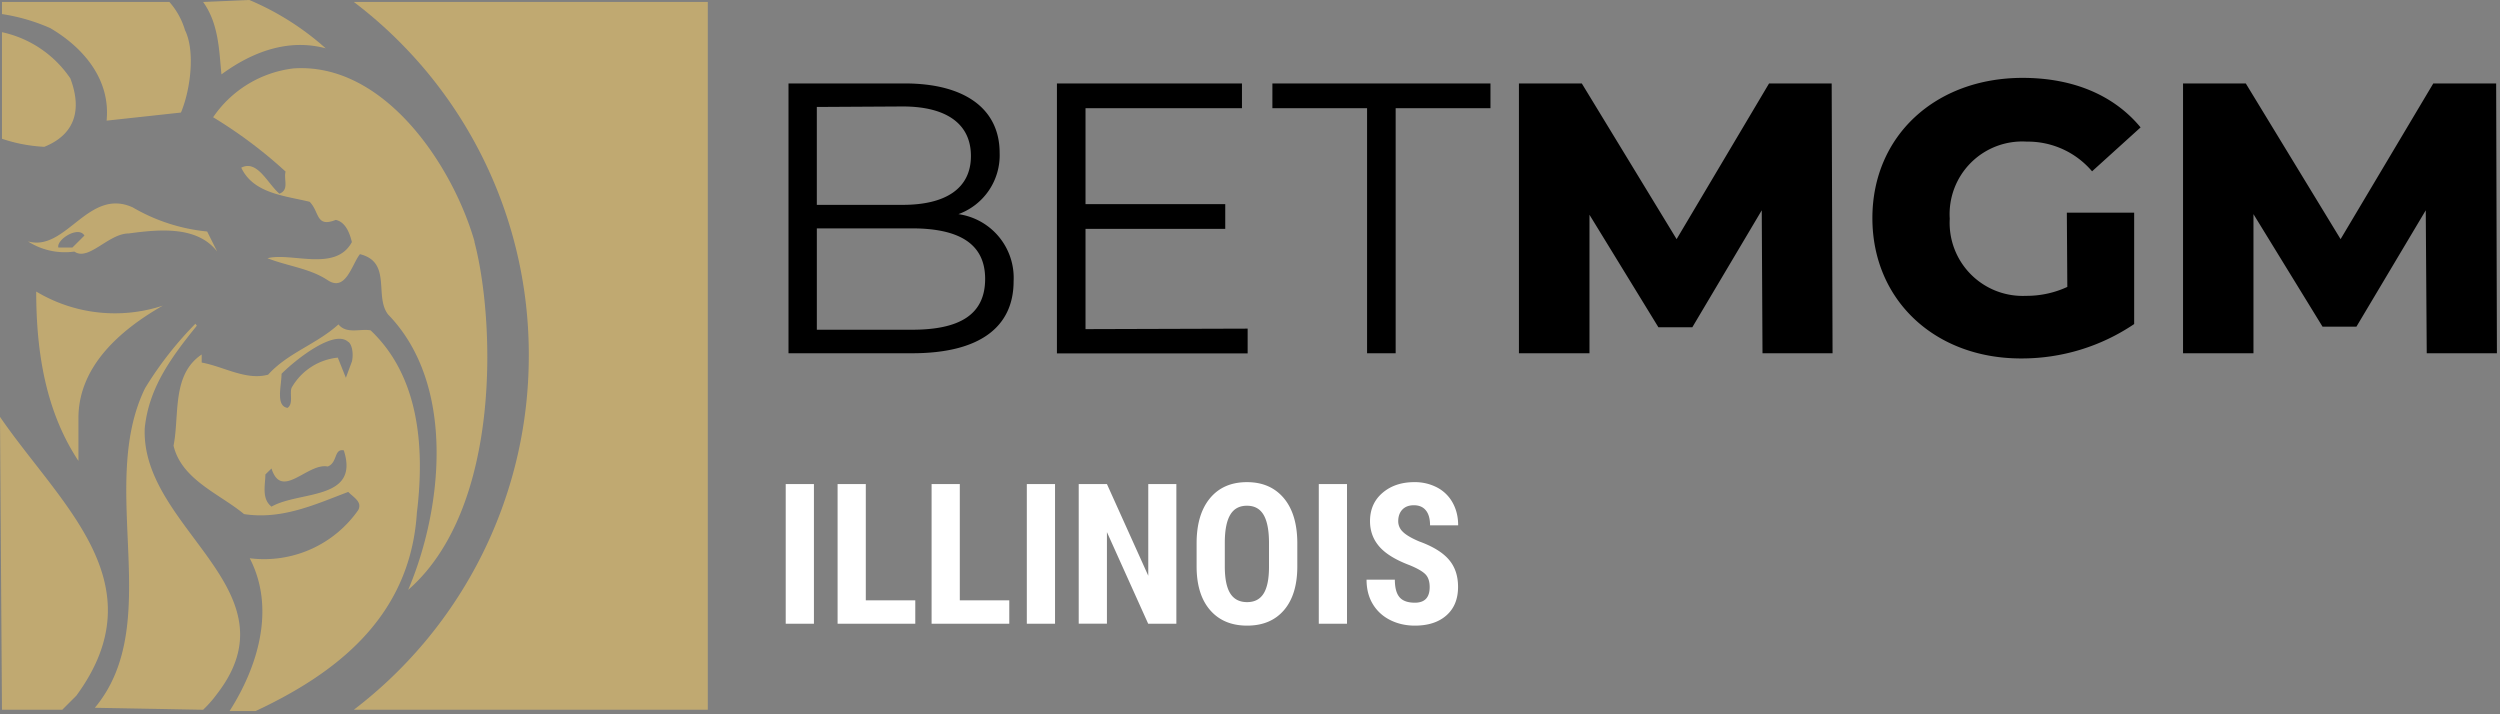
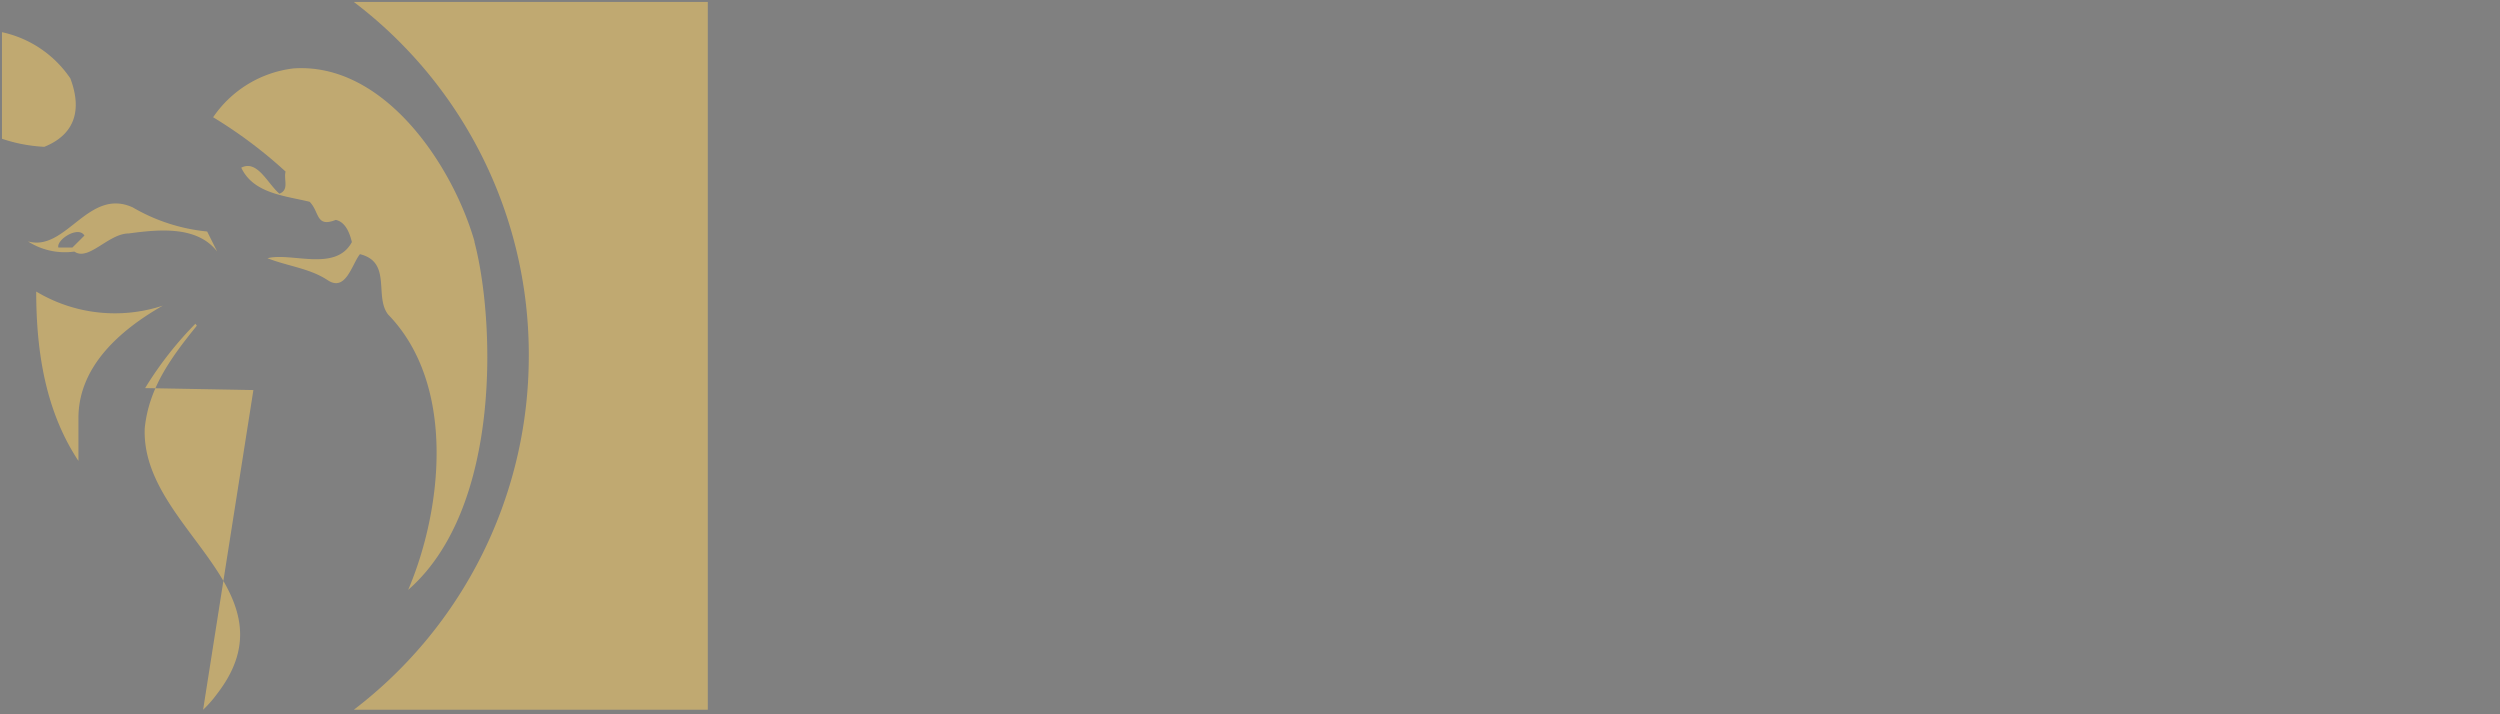
<svg xmlns="http://www.w3.org/2000/svg" width="140" height="40">
  <rect width="100%" height="100%" fill="#808080" stroke="none" />
  <g fill="none">
-     <path fill="#000" d="M56.762 15.749c0 2.564-1.899 4.033-5.676 4.033h-6.93V4.673h6.514c3.369 0 5.31 1.428 5.31 3.888a3.508 3.508 0 01-2.309 3.431 3.603 3.603 0 013.091 3.757zM45.742 5.99v5.482h4.81c2.42 0 3.82-.928 3.82-2.737 0-1.81-1.387-2.773-3.82-2.773l-4.81.028zm9.426 9.627c0-1.962-1.448-2.828-4.103-2.828h-5.322v5.676h5.33c2.647 0 4.095-.831 4.095-2.848zm14.7 2.786v1.386h-10.68V4.673H69.55v1.386h-8.761v5.372h7.825v1.386h-7.825v5.614zm6.688-12.344h-5.302V4.673h12.212v1.386h-5.309v13.723h-1.601zM98.7 19.782l-.042-8.005-3.888 6.55h-1.899l-3.86-6.3v7.755H85.06V4.673h3.521l5.309 8.719 5.177-8.719h3.507l.049 15.109zm17.043-7.873h3.77v6.238a11.237 11.237 0 01-6.342 1.926c-4.81 0-8.317-3.264-8.317-7.86 0-4.594 3.521-7.852 8.414-7.852 2.828 0 5.115.97 6.605 2.773l-2.717 2.46a4.718 4.718 0 00-3.652-1.663 4.068 4.068 0 00-4.318 4.318 4.09 4.09 0 004.269 4.318 5.42 5.42 0 002.315-.5l-.027-4.158zm20.154 7.873l-.055-8.005-3.882 6.515h-1.899l-3.867-6.3v7.79h-3.944V4.673h3.514l5.309 8.719 5.191-8.719h3.521l.042 15.109z" />
    <g fill="#C0A971">
-       <path d="M2.028 16.327c0 3.487.562 6.756 2.364 9.484v-2.393c0-2.918 2.364-4.953 4.727-6.303a8.569 8.569 0 01-7.09-.788m2.027-2.466h-.788c-.116-.445 1.124-1.233 1.46-.67l-.672.67zm-2.48-.335a3.838 3.838 0 002.59.562c.788.561 1.911-1.015 3.042-1.015 1.685-.226 3.83-.445 4.954 1.015l-.562-1.124a10.206 10.206 0 01-4.166-1.35c-2.48-1.13-3.72 2.474-5.836 1.912M.11 7.77c.765.26 1.563.411 2.37.452 1.686-.678 2.138-2.028 1.46-3.83a6.204 6.204 0 00-3.83-2.59V7.77zm11.264 31.976c.289-.275.553-.575.788-.898 4.5-5.836-4.283-9.236-4.057-14.868.226-2.247 1.46-3.94 2.918-5.741l-.08-.11a19.952 19.952 0 00-2.816 3.604c-2.7 5.516 1.13 13.176-2.816 17.903l6.063.11zm18.238-19.815a24.908 24.908 0 01-9.798 19.815h19.822V.109H19.814a24.76 24.76 0 019.798 19.822" />
-       <path d="M.11 39.746h3.377l.788-.788C8.893 32.655 3.378 28.263 0 23.345l.11 16.4zM9.484.11H.11v.678c.934.141 1.844.406 2.707.788 1.911 1.123 3.378 2.918 3.152 5.18l4.165-.453c.562-1.35.788-3.487.227-4.61A4.15 4.15 0 009.485.109m1.889.001c.897 1.24.897 2.808 1.028 4.056 1.686-1.24 3.714-2.028 5.837-1.46A15.4 15.4 0 0013.964 0l-2.59.11zm8.324 20.157l-.329.89-.452-1.13a3.36 3.36 0 00-2.59 1.692c-.116.335.11.897-.226 1.123-.678-.11-.335-1.24-.335-1.911.787-.788 2.918-2.48 3.713-1.802.226.11.335.67.226 1.123m-4.501 8.12c-.57-.445-.343-1.233-.343-1.802l.343-.336c.562 1.802 2.02-.335 3.151-.109.562-.226.336-1.014.898-.905.904 2.816-2.473 2.255-4.05 3.152m8.142.343c.453-3.72.11-7.66-2.59-10.214-.561-.11-1.35.226-1.801-.335-1.24 1.123-2.816 1.576-3.94 2.816-1.24.335-2.48-.453-3.72-.679v-.452c-1.686 1.13-1.234 3.378-1.576 5.107.452 1.911 2.59 2.7 3.946 3.83 2.138.336 4.05-.57 5.837-1.24.335.335.788.561.562 1.014a6.43 6.43 0 01-6.078 2.7c1.46 2.815.453 6.083-1.13 8.557h1.459c4.486-2.101 8.66-5.253 9.031-11.104" />
+       <path d="M2.028 16.327c0 3.487.562 6.756 2.364 9.484v-2.393c0-2.918 2.364-4.953 4.727-6.303a8.569 8.569 0 01-7.09-.788m2.027-2.466h-.788c-.116-.445 1.124-1.233 1.46-.67l-.672.67zm-2.48-.335a3.838 3.838 0 002.59.562c.788.561 1.911-1.015 3.042-1.015 1.685-.226 3.83-.445 4.954 1.015l-.562-1.124a10.206 10.206 0 01-4.166-1.35c-2.48-1.13-3.72 2.474-5.836 1.912M.11 7.77c.765.26 1.563.411 2.37.452 1.686-.678 2.138-2.028 1.46-3.83a6.204 6.204 0 00-3.83-2.59V7.77zm11.264 31.976c.289-.275.553-.575.788-.898 4.5-5.836-4.283-9.236-4.057-14.868.226-2.247 1.46-3.94 2.918-5.741l-.08-.11a19.952 19.952 0 00-2.816 3.604l6.063.11zm18.238-19.815a24.908 24.908 0 01-9.798 19.815h19.822V.109H19.814a24.76 24.76 0 019.798 19.822" />
      <path d="M26.57 13.511c-1.233-4.275-5.063-10.024-10.133-9.68a6.352 6.352 0 00-4.502 2.735 25.709 25.709 0 014.057 3.042c-.117.452.219 1.014-.343 1.24-.671-.569-1.233-1.918-2.138-1.459.679 1.46 2.48 1.576 3.83 1.912.562.569.336 1.459 1.46 1.014.568.116.795.788.904 1.24-.905 1.693-3.378.562-4.727.905 1.123.445 2.363.561 3.377 1.233 1.014.67 1.35-.898 1.802-1.46 1.802.445.788 2.364 1.576 3.378 3.83 3.94 3.035 10.943 1.124 15.423 5.289-4.618 4.844-15.197 3.713-19.479" />
    </g>
-     <path fill="#FFF" d="M45.58 34.928v-7.82H44v7.82h1.58zm5.676 0v-1.31h-2.771v-6.51h-1.58v7.82h4.351zm5.264 0v-1.31h-2.771v-6.51h-1.58v7.82h4.351zm2.562 0v-7.82h-1.58v7.82h1.58zm2.906 0v-5.13l2.31 5.13h1.578v-7.82h-1.573v5.134l-2.315-5.135h-1.58v7.82h1.58zm7.852.107c.881 0 1.57-.29 2.066-.87.495-.58.743-1.395.743-2.444v-1.337c-.007-1.07-.261-1.902-.762-2.495C71.385 27.296 70.7 27 69.83 27c-.885 0-1.576.302-2.074.905-.497.603-.746 1.442-.746 2.516v1.338c.007 1.035.261 1.84.762 2.414.502.575 1.191.862 2.068.862zm0-1.316c-.426 0-.74-.162-.945-.486-.204-.324-.306-.828-.306-1.512v-1.39c.007-.678.11-1.182.311-1.513.2-.331.51-.497.93-.497.422 0 .734.172.934.516.2.344.3.868.3 1.574v1.359c-.003.666-.105 1.157-.305 1.474-.2.317-.507.475-.919.475zm5.592 1.209v-7.82h-1.58v7.82h1.58zm3.802.107c.745 0 1.334-.191 1.767-.575.434-.383.65-.914.65-1.595 0-.62-.172-1.13-.518-1.53-.345-.402-.9-.74-1.662-1.016-.437-.186-.742-.366-.913-.54a.807.807 0 01-.258-.582c0-.276.077-.495.23-.658.155-.163.37-.245.645-.245.294 0 .519.096.674.288.156.191.234.47.234.835h1.574c0-.47-.101-.888-.304-1.257a2.106 2.106 0 00-.867-.857A2.67 2.67 0 0079.202 27c-.72 0-1.313.2-1.78.599-.468.4-.701.928-.701 1.587 0 .544.172 1.016.515 1.415.344.4.908.748 1.692 1.045.43.175.726.345.89.508.162.162.244.403.244.722 0 .584-.276.875-.828.875-.397 0-.684-.102-.859-.306-.175-.204-.263-.531-.263-.983h-1.585c0 .527.118.983.352 1.37.235.387.56.684.975.892.415.207.875.311 1.38.311z" />
  </g>
</svg>